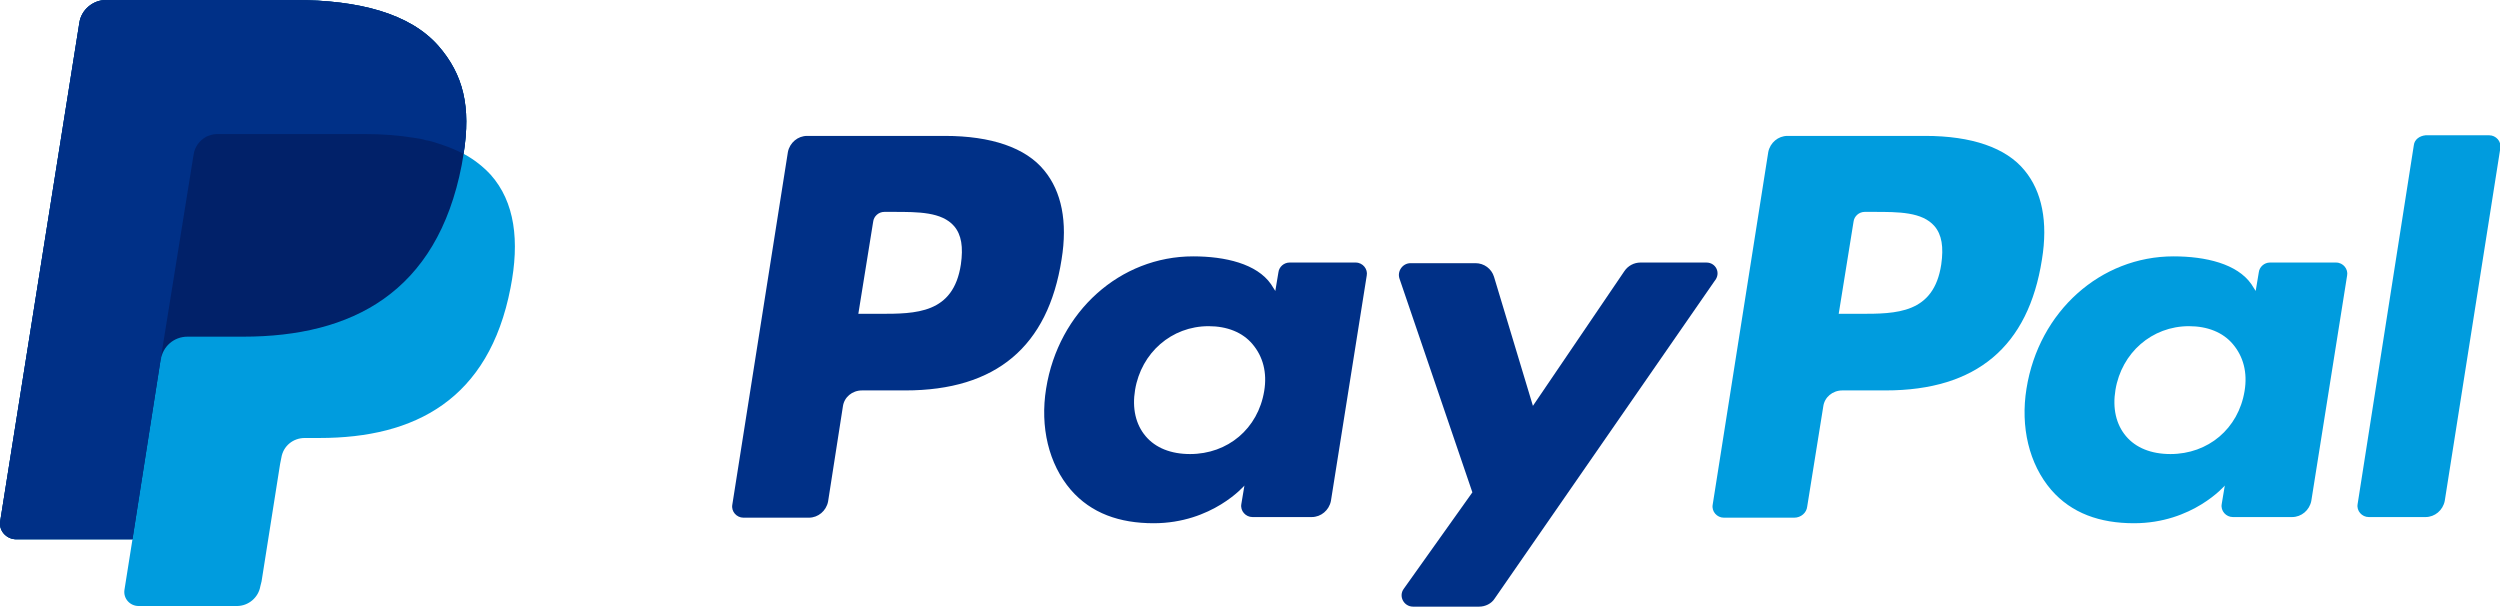
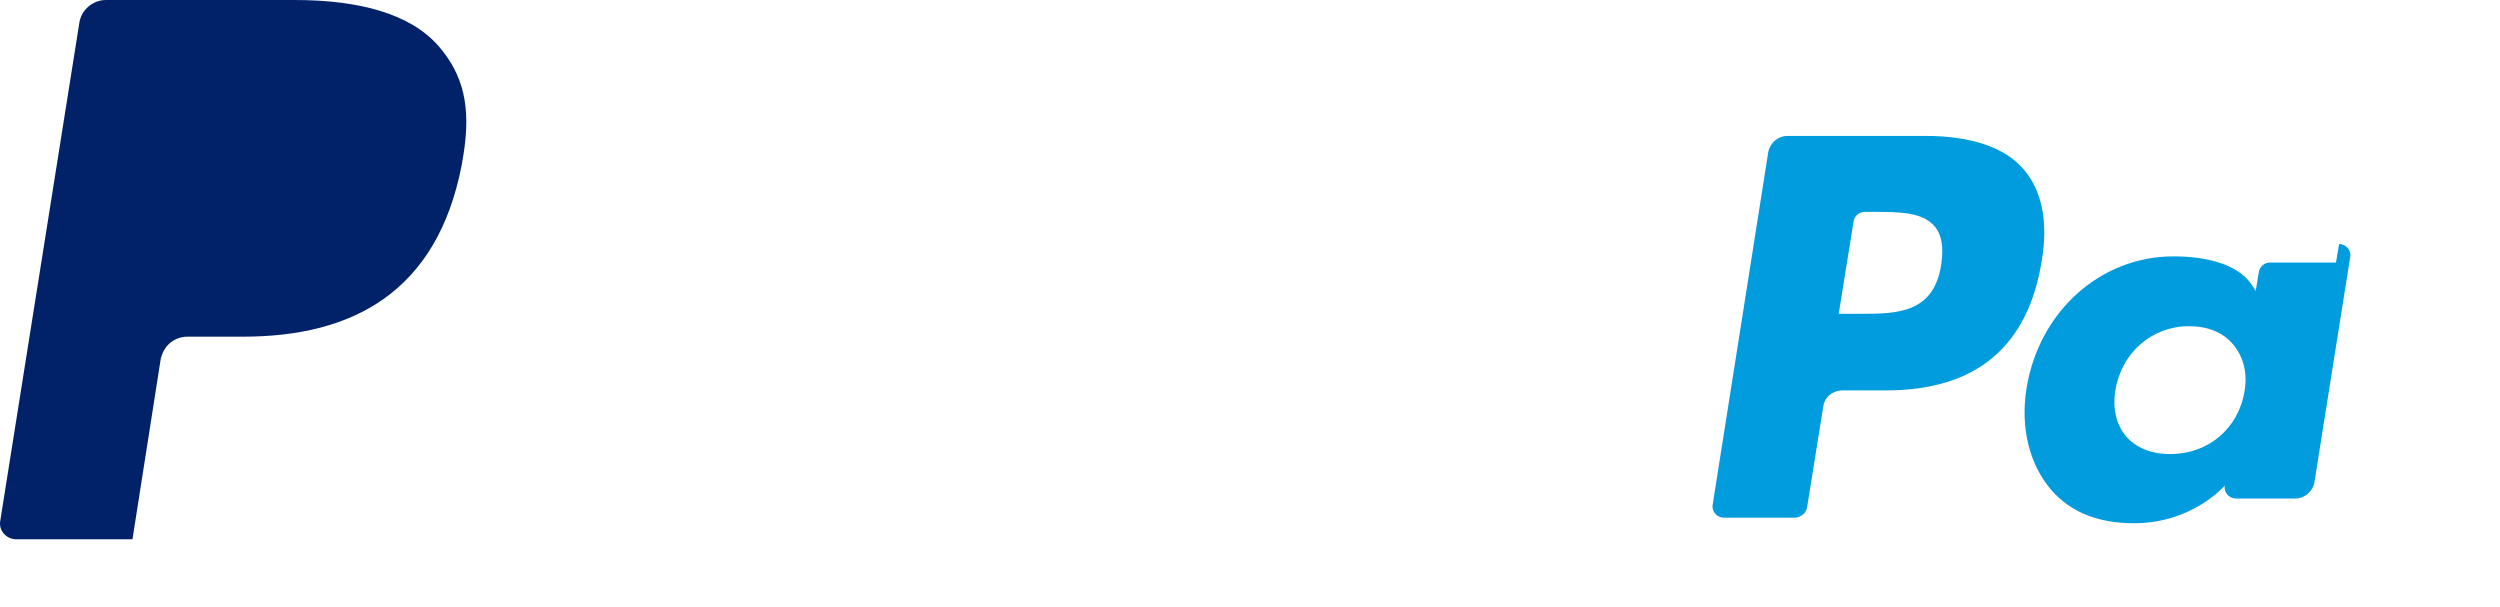
<svg xmlns="http://www.w3.org/2000/svg" t="1754645077952" class="icon" viewBox="0 0 4220 1024" version="1.1" p-id="8121" width="824.219" height="200">
  <path d="M3249.723 229.409h-232.538c-15.642 0-29.198 11.47-32.326 27.112l-93.849 595.422c-2.086 11.47 7.299 21.898 18.77 21.898h118.876c11.47 0 20.855-8.342 21.898-18.77l27.112-168.929c2.086-15.642 15.642-27.112 32.326-27.112h72.994c153.287 0 240.88-74.037 263.821-221.067 10.428-63.609 0-114.705-29.198-150.159-31.283-38.582-89.678-58.395-167.886-58.395z m27.112 216.896c-12.513 83.422-76.122 83.422-137.646 83.422h-35.454l25.026-155.373c1.043-9.385 9.385-16.684 18.77-16.684h15.642c41.711 0 81.336 0 102.191 23.984 12.513 14.599 15.642 35.454 11.47 64.652z" fill="#009CDE" p-id="8122" />
-   <path d="M1594.847 229.409h-232.538c-15.642 0-29.198 11.47-32.326 27.112l-93.849 595.422c-2.086 11.47 7.299 21.898 18.77 21.898h110.534c15.642 0 29.198-11.47 32.326-27.112l25.026-160.587c2.086-15.642 15.642-27.112 32.326-27.112h72.994c153.287 0 240.88-74.037 263.821-221.067 10.428-63.609 0-114.705-29.198-150.159-31.283-38.582-89.678-58.395-167.886-58.395z m27.112 216.896c-12.513 83.422-76.122 83.422-137.646 83.422h-35.454l25.026-155.373c1.043-9.385 9.385-16.684 18.77-16.684h15.642c41.711 0 81.336 0 102.191 23.984 12.513 14.599 15.642 35.454 11.47 64.652zM2288.289 443.177h-111.576c-9.385 0-17.727 7.299-18.77 16.684l-5.214 31.283-7.299-11.47c-23.984-34.411-77.165-46.925-131.389-46.925-123.047 0-227.324 92.807-248.179 223.153-10.428 64.652 4.171 127.218 41.711 171.014 34.411 39.625 82.379 56.31 139.731 56.31 99.063 0 153.287-63.609 153.287-63.609l-5.214 31.283c-2.086 11.47 7.299 21.898 18.77 21.898h100.106c15.642 0 29.198-11.47 32.326-27.112l60.481-380.611c2.086-10.428-6.257-21.898-18.77-21.898z m-154.33 216.896c-10.428 63.609-61.523 106.363-125.132 106.363-32.326 0-58.395-10.428-75.079-30.24-16.684-19.813-22.941-46.925-17.727-78.208 10.428-62.566 61.523-107.405 124.09-107.405 31.283 0 57.352 10.428 74.037 30.24 17.727 20.855 25.026 47.967 19.813 79.251z" fill="#003087" p-id="8123" />
-   <path d="M3943.165 443.177h-111.576c-9.385 0-17.727 7.299-18.77 16.684l-5.214 31.283-7.299-11.47c-23.984-34.411-77.165-46.925-131.389-46.925-123.047 0-227.324 92.807-248.179 223.153-10.428 64.652 4.171 127.218 41.711 171.014 34.411 39.625 82.379 56.31 139.731 56.31 99.063 0 153.287-63.609 153.287-63.609l-5.214 31.283c-2.086 11.47 7.299 21.898 18.77 21.898h100.106c15.642 0 29.198-11.47 32.326-27.112l60.481-380.611c2.086-10.428-6.257-21.898-18.77-21.898z m-154.33 216.896c-10.428 63.609-61.523 106.363-125.132 106.363-32.326 0-58.395-10.428-75.079-30.24-16.684-19.813-22.941-46.925-17.727-78.208 10.428-62.566 61.523-107.405 124.09-107.405 31.283 0 57.352 10.428 74.037 30.24 17.727 20.855 25.026 47.967 19.813 79.251z" fill="#009CDE" p-id="8124" />
-   <path d="M2880.582 443.177h-111.576c-10.428 0-20.855 5.214-27.112 14.599l-154.33 227.324-65.695-217.939c-4.171-13.556-16.684-22.941-31.283-22.941h-109.491c-13.556 0-22.941 13.556-18.77 26.069l123.047 360.798-115.747 162.672c-9.385 12.513 0 30.24 15.642 30.24h111.576c10.428 0 20.855-5.214 26.069-13.556l371.226-535.984c11.47-13.556 2.086-31.283-13.556-31.283z" fill="#003087" p-id="8125" />
-   <path d="M4074.554 245.051l-94.892 605.849c-2.086 11.47 7.299 21.898 18.77 21.898h95.935c15.642 0 29.198-11.47 32.326-27.112l93.849-595.422c2.086-11.47-7.299-21.898-18.77-21.898h-107.405c-10.428 1.043-18.77 7.299-19.813 16.684z" fill="#009CDE" p-id="8126" />
-   <path d="M782.529 259.65c12.513-79.251 0-133.475-42.754-182.485C691.808 22.941 606.301 0 496.81 0H178.765c-21.898 0-41.711 16.684-44.839 38.582L0.452 879.055c-3.128 16.684 10.428 31.283 27.112 31.283h196.041l-13.556 85.507c-2.086 14.599 9.385 27.112 23.984 27.112h165.8c19.813 0 36.497-14.599 39.625-33.369l2.086-8.342 31.283-198.126 2.086-10.428c3.128-19.813 19.813-33.369 39.625-33.369h25.026c160.587 0 285.719-64.652 322.216-253.393 15.642-79.251 7.299-144.945-33.369-190.827-12.513-13.556-28.155-26.069-45.882-35.454" fill="#009CDE" p-id="8127" />
+   <path d="M3943.165 443.177h-111.576c-9.385 0-17.727 7.299-18.77 16.684l-5.214 31.283-7.299-11.47c-23.984-34.411-77.165-46.925-131.389-46.925-123.047 0-227.324 92.807-248.179 223.153-10.428 64.652 4.171 127.218 41.711 171.014 34.411 39.625 82.379 56.31 139.731 56.31 99.063 0 153.287-63.609 153.287-63.609c-2.086 11.47 7.299 21.898 18.77 21.898h100.106c15.642 0 29.198-11.47 32.326-27.112l60.481-380.611c2.086-10.428-6.257-21.898-18.77-21.898z m-154.33 216.896c-10.428 63.609-61.523 106.363-125.132 106.363-32.326 0-58.395-10.428-75.079-30.24-16.684-19.813-22.941-46.925-17.727-78.208 10.428-62.566 61.523-107.405 124.09-107.405 31.283 0 57.352 10.428 74.037 30.24 17.727 20.855 25.026 47.967 19.813 79.251z" fill="#009CDE" p-id="8124" />
  <path d="M782.529 259.65c12.513-79.251 0-133.475-42.754-182.485C691.808 22.941 606.301 0 496.81 0H178.765c-21.898 0-41.711 16.684-44.839 38.582L0.452 879.055c-3.128 16.684 10.428 31.283 27.112 31.283h196.041l49.01-312.831-1.043 9.385c3.128-21.898 21.898-38.582 44.839-38.582h93.849c183.527 0 327.43-74.037 369.141-289.89l3.128-18.77" fill="#012169" p-id="8128" />
-   <path d="M326.839 260.692c2.086-13.556 10.428-23.984 21.898-30.24 5.214-2.086 11.47-4.171 16.684-4.171h250.265c29.198 0 57.352 2.086 82.379 6.257 7.299 1.043 14.599 2.086 20.855 4.171 7.299 1.043 13.556 3.128 19.813 5.214l9.385 3.128c12.513 4.171 23.984 9.385 34.411 14.599 12.513-79.251 0-133.475-42.754-182.485C691.808 22.941 606.301 0 496.81 0H178.765c-21.898 0-41.711 16.684-44.839 38.582L0.452 879.055c-3.128 16.684 10.428 31.283 27.112 31.283h196.041l49.01-312.831L326.839 260.692z" fill="#003087" p-id="8129" />
</svg>